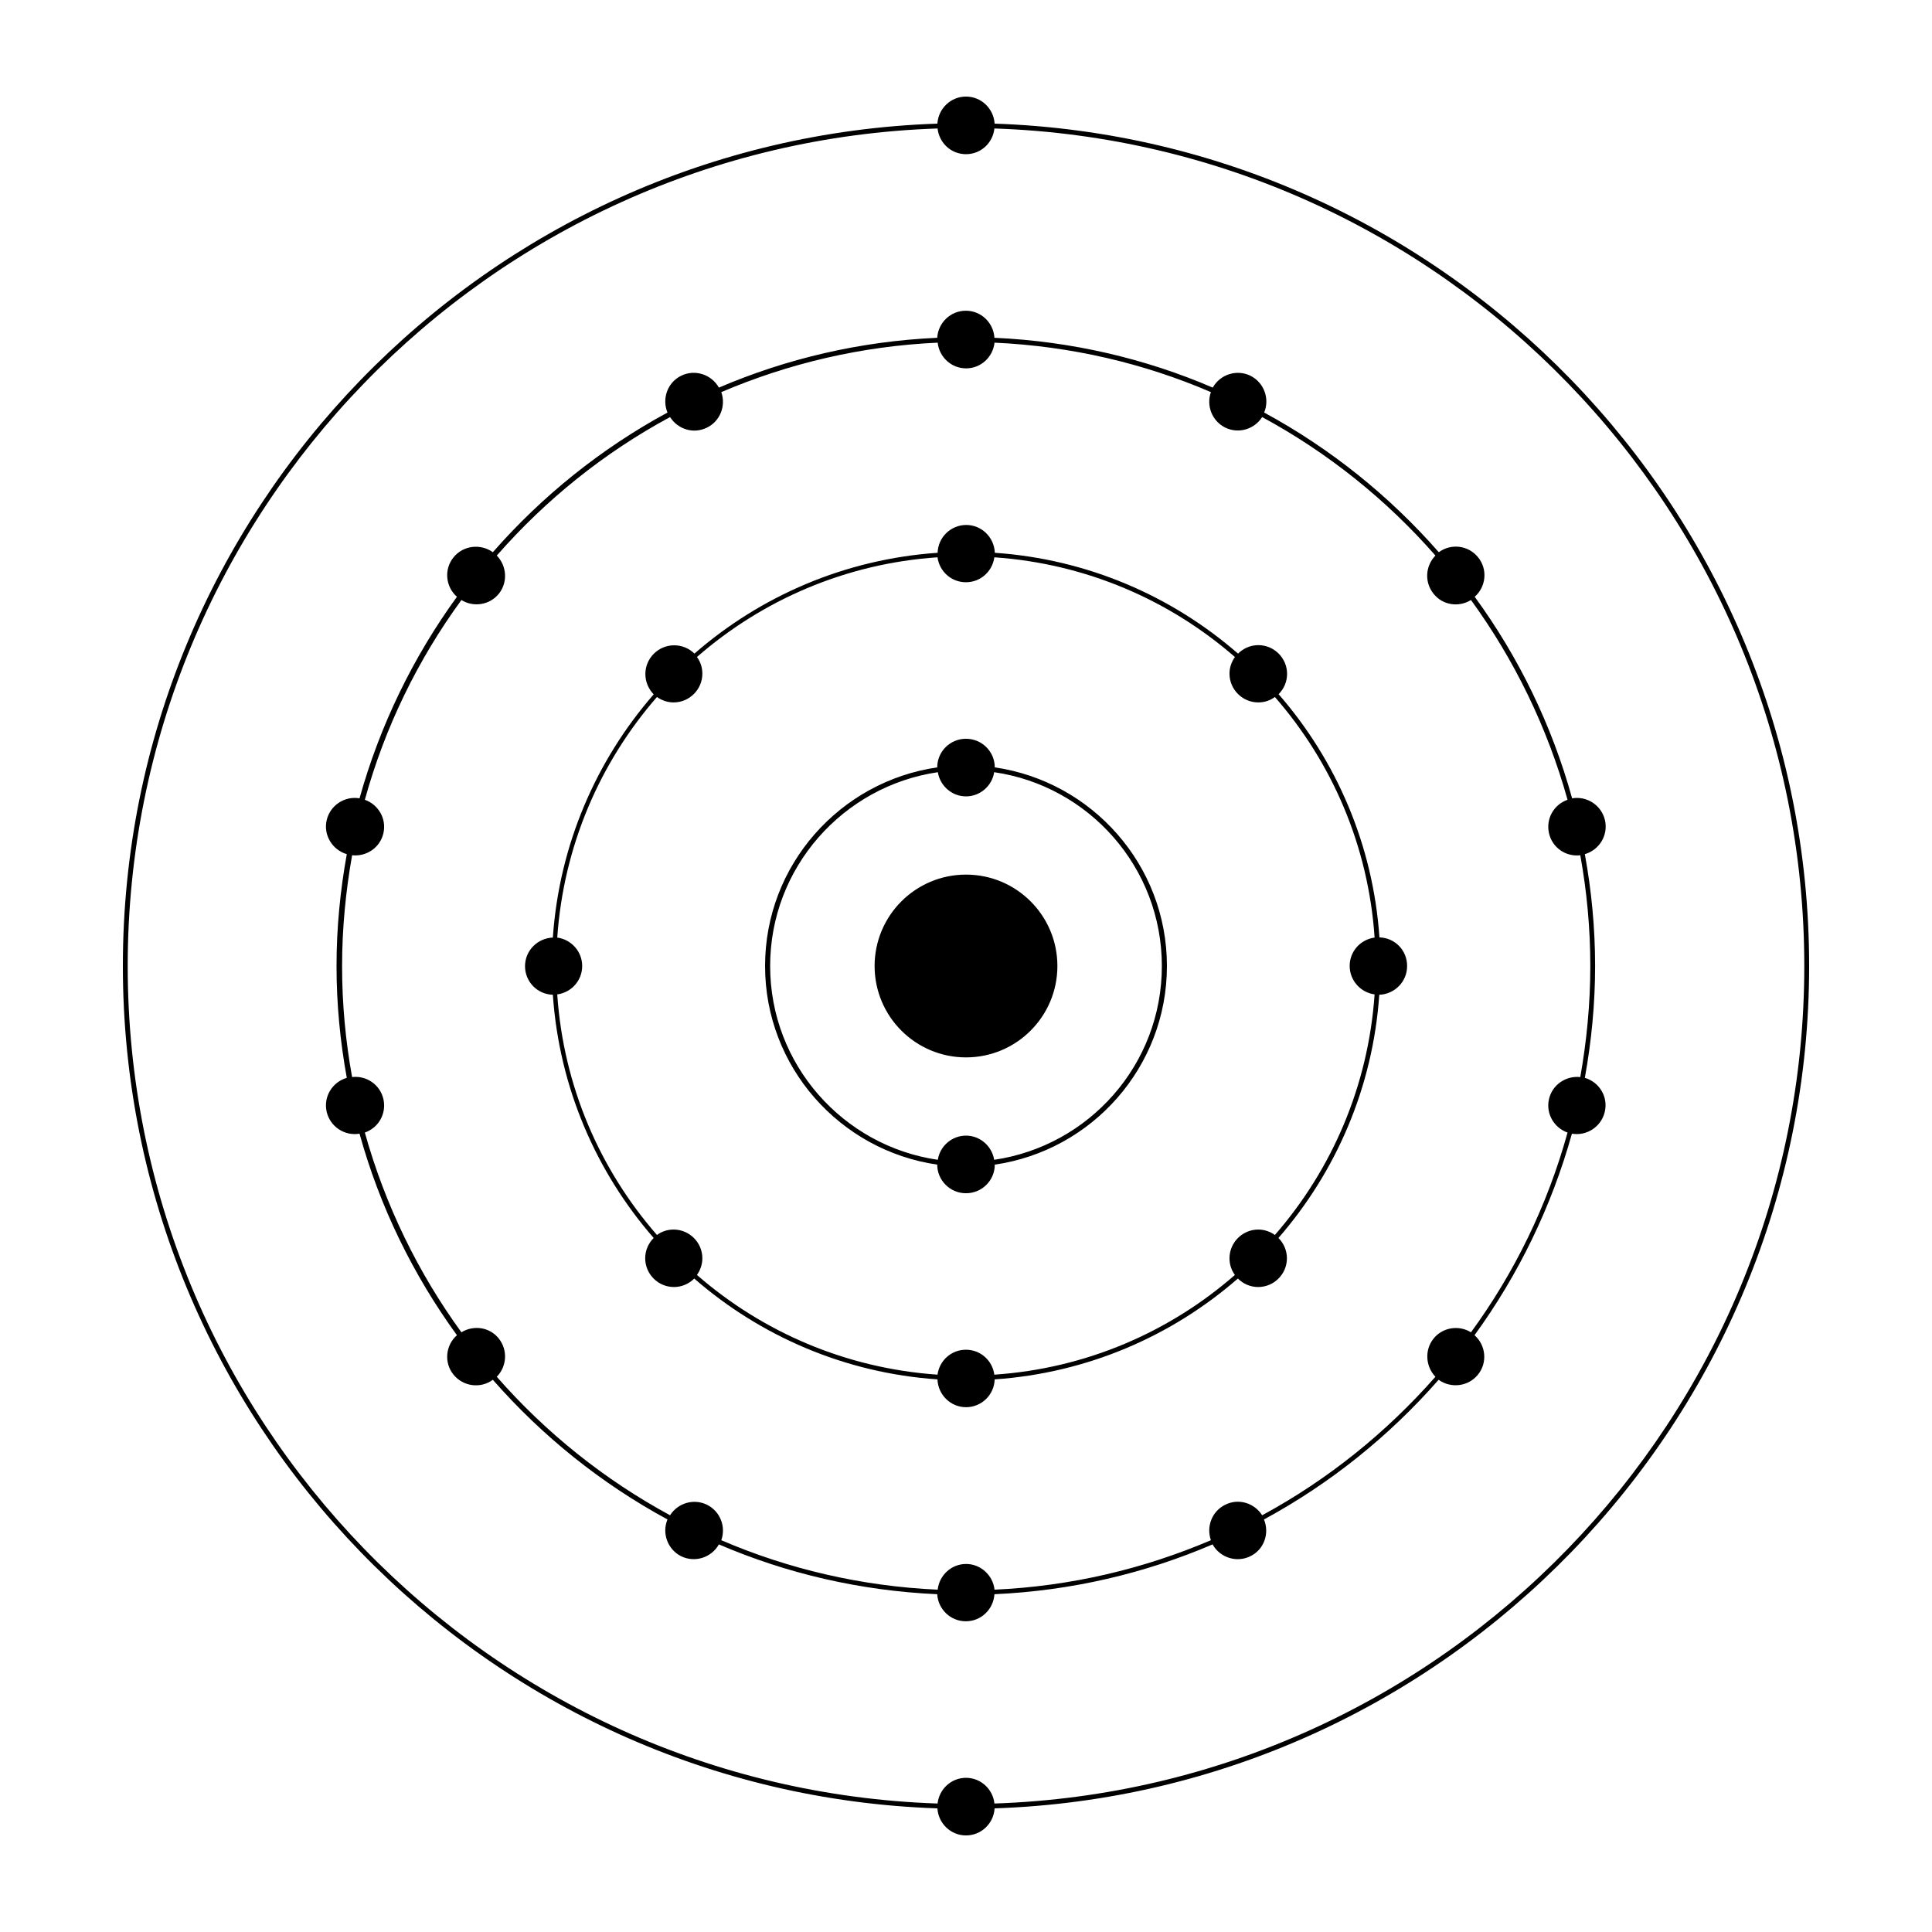
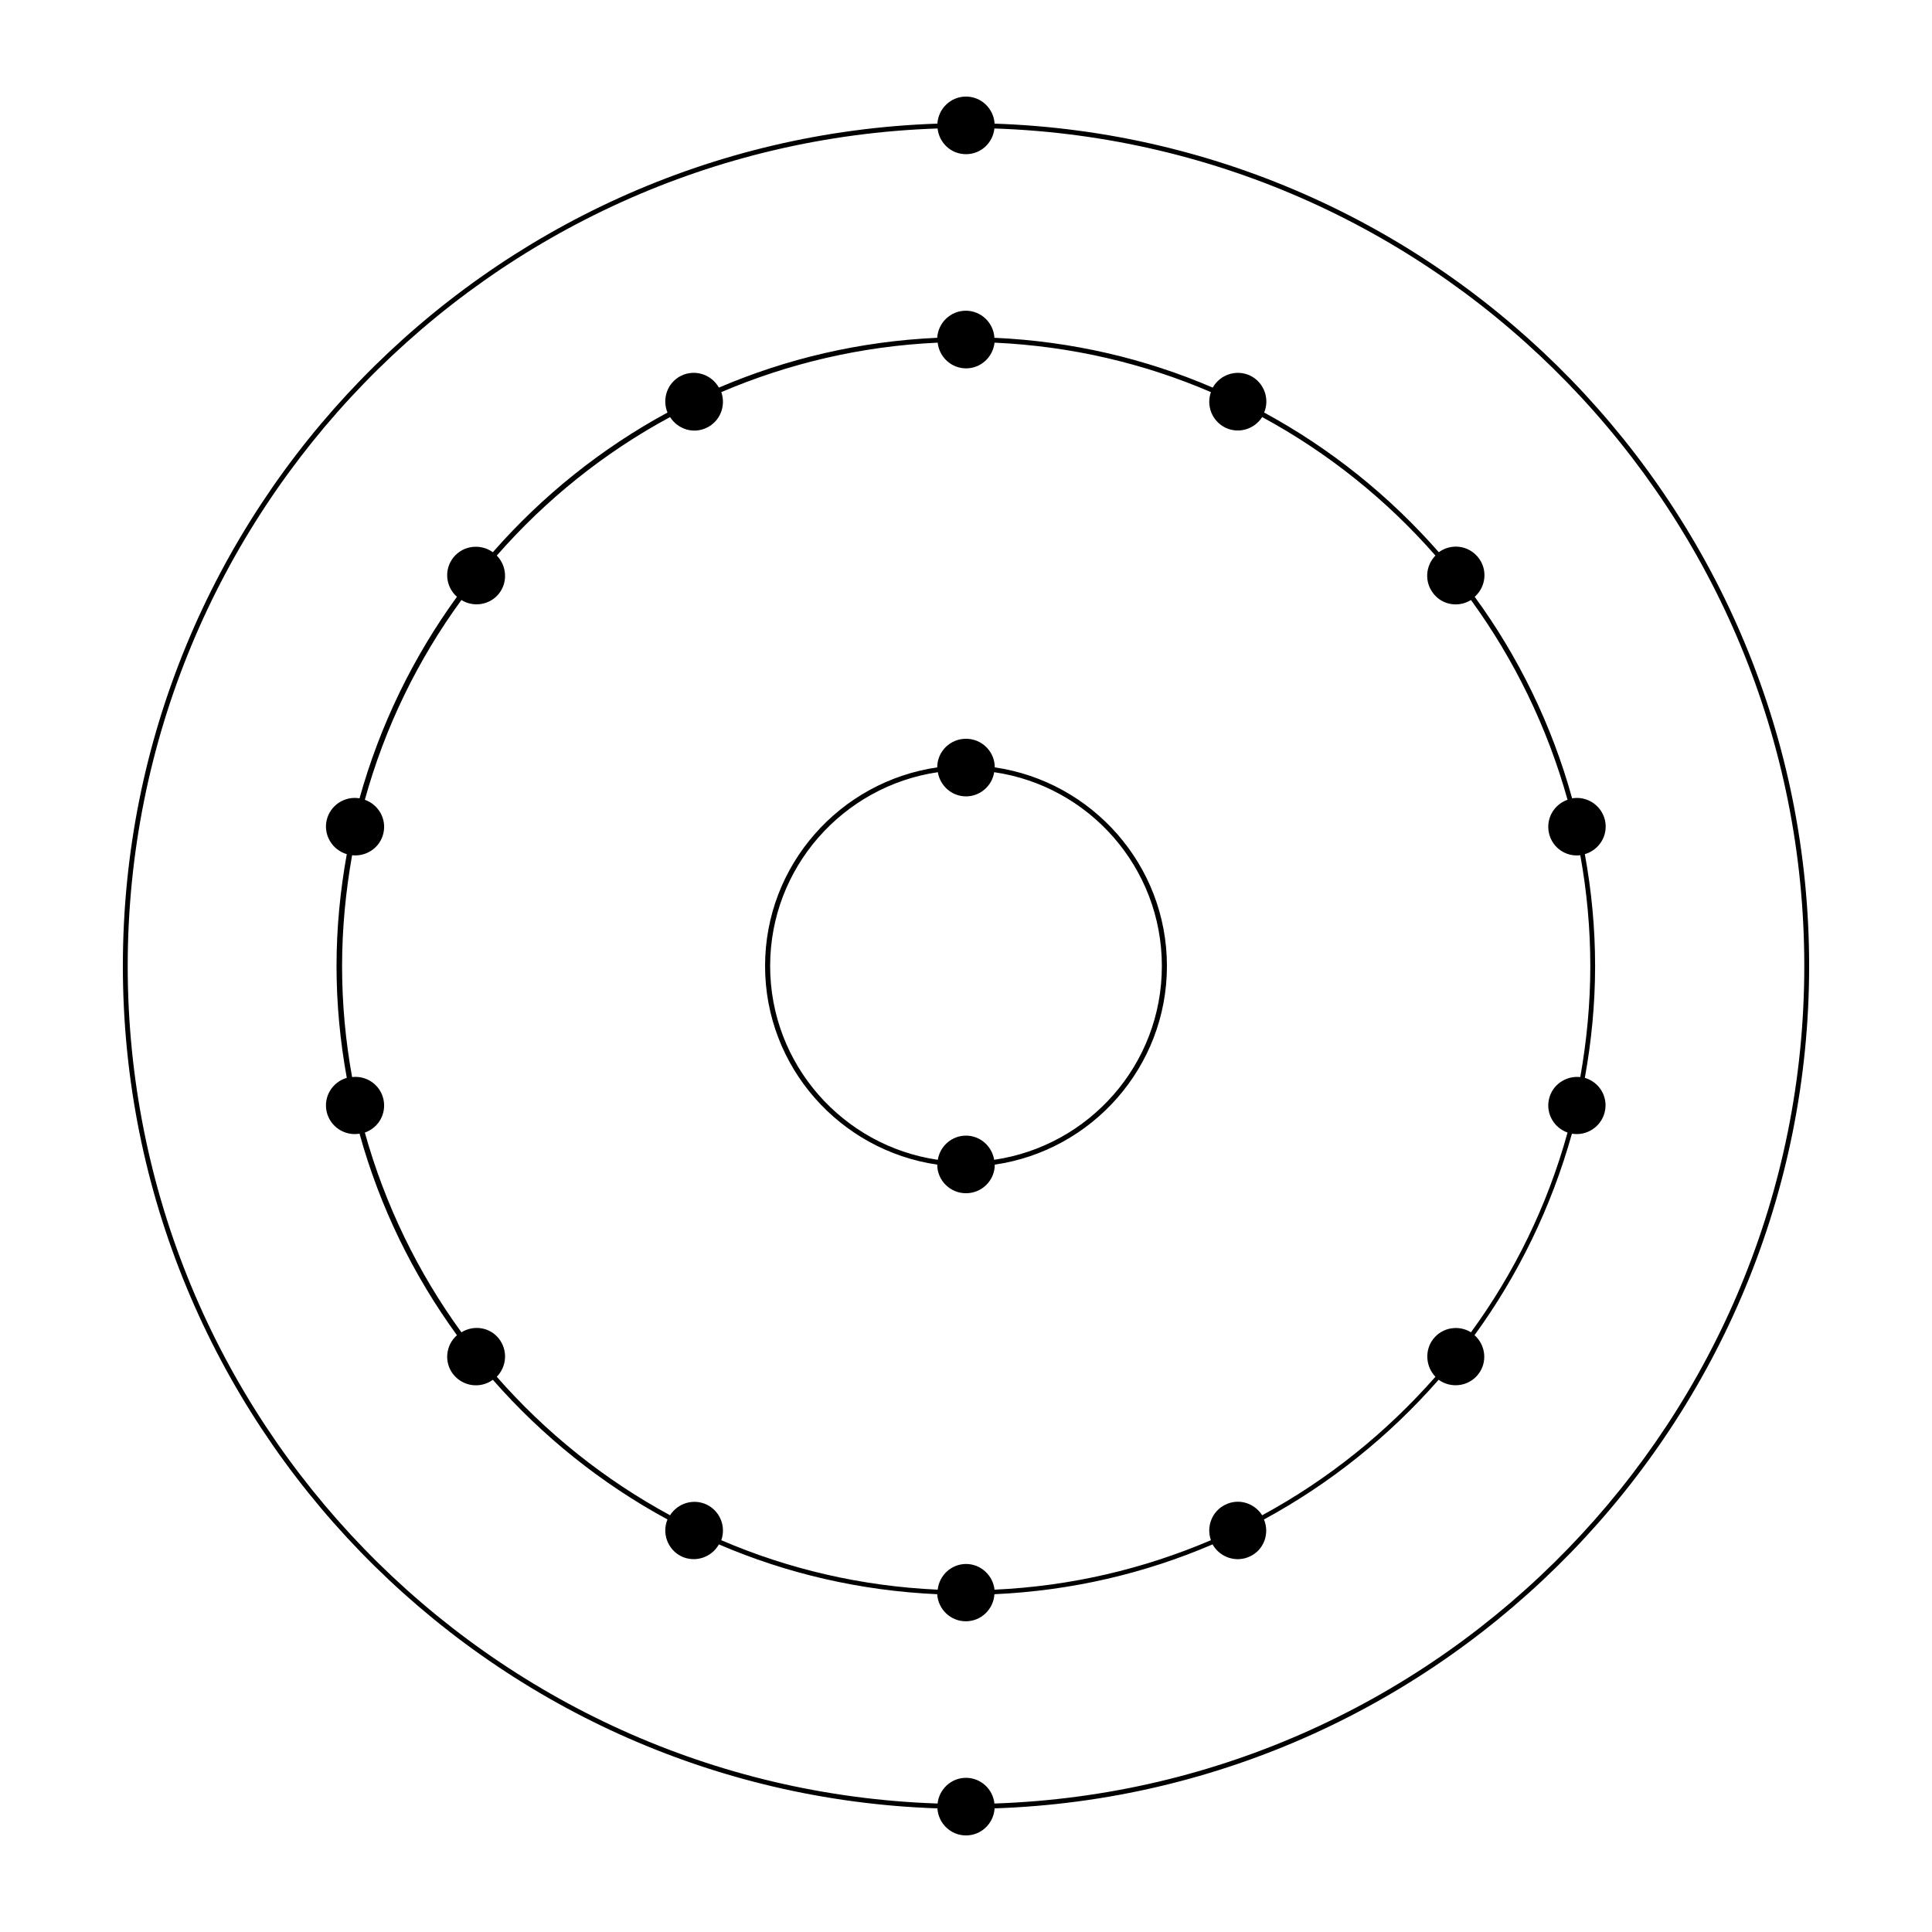
<svg xmlns="http://www.w3.org/2000/svg" width="256px" height="256px" version="1.1" viewBox="0 0 128 128">
-   <path d="m91.391 62.105c-0.422-6.144-2.867-11.738-6.68-16.113 0.344-0.344 0.562-0.82 0.562-1.344 0-1.051-0.859-1.906-1.906-1.906-0.523 0-1 0.219-1.344 0.562-4.379-3.812-9.973-6.258-16.113-6.68-0.039-1.023-0.871-1.844-1.895-1.844s-1.867 0.82-1.895 1.844c-6.144 0.422-11.738 2.867-16.113 6.68-0.344-0.344-0.82-0.551-1.344-0.551-1.051 0-1.906 0.859-1.906 1.906 0 0.523 0.219 1 0.551 1.344-3.812 4.379-6.258 9.973-6.68 16.113-1.023 0.039-1.844 0.871-1.844 1.895 0 1.035 0.82 1.867 1.844 1.895 0.422 6.144 2.867 11.738 6.68 16.113-0.344 0.344-0.562 0.82-0.562 1.344 0 1.051 0.859 1.906 1.906 1.906 0.523 0 1-0.219 1.344-0.562 4.379 3.812 9.973 6.258 16.113 6.68 0.039 1.023 0.871 1.844 1.895 1.844 1.023 0 1.867-0.82 1.895-1.844 6.144-0.422 11.738-2.867 16.113-6.68 0.344 0.344 0.82 0.562 1.344 0.562 1.051 0 1.906-0.859 1.906-1.906 0-0.523-0.219-1-0.562-1.344 3.812-4.379 6.258-9.973 6.68-16.113 1.023-0.039 1.844-0.871 1.844-1.895 0.012-1.047-0.809-1.879-1.832-1.906zm-0.32 3.777c-0.422 6.078-2.828 11.598-6.606 15.938-0.309-0.219-0.691-0.359-1.102-0.359-1.051 0-1.906 0.859-1.906 1.906 0 0.41 0.129 0.793 0.359 1.102-4.328 3.777-9.855 6.195-15.938 6.606-0.129-0.934-0.91-1.652-1.883-1.652s-1.754 0.719-1.883 1.652c-6.078-0.422-11.598-2.828-15.938-6.606 0.219-0.309 0.359-0.691 0.359-1.102 0-1.051-0.859-1.906-1.906-1.906-0.41 0-0.793 0.129-1.102 0.359-3.777-4.328-6.195-9.855-6.606-15.938 0.934-0.129 1.652-0.91 1.652-1.883 0-0.961-0.719-1.754-1.652-1.883 0.422-6.078 2.828-11.598 6.606-15.938 0.309 0.219 0.691 0.359 1.102 0.359 1.051 0 1.906-0.859 1.906-1.906 0-0.41-0.129-0.793-0.359-1.102 4.328-3.777 9.855-6.195 15.938-6.606 0.129 0.934 0.91 1.652 1.883 1.652s1.754-0.719 1.883-1.652c6.078 0.422 11.598 2.828 15.938 6.606-0.219 0.309-0.359 0.691-0.359 1.102 0 1.051 0.859 1.906 1.906 1.906 0.41 0 0.793-0.129 1.102-0.359 3.777 4.328 6.195 9.855 6.606 15.938-0.934 0.129-1.652 0.91-1.652 1.883 0.004 0.961 0.719 1.754 1.652 1.883z" />
  <path d="m105 71.41c0.434-2.406 0.68-4.875 0.68-7.41s-0.242-5.004-0.68-7.41c0.961-0.281 1.562-1.254 1.332-2.254-0.23-0.984-1.191-1.613-2.176-1.445-1.344-4.863-3.547-9.371-6.453-13.352 0.754-0.664 0.871-1.816 0.23-2.609-0.641-0.805-1.793-0.945-2.609-0.344-3.266-3.727-7.18-6.875-11.57-9.254 0.383-0.922-0.012-1.996-0.922-2.445-0.91-0.434-1.996-0.078-2.484 0.793-4.469-1.922-9.344-3.07-14.465-3.301-0.062-1-0.883-1.793-1.895-1.793s-1.832 0.793-1.895 1.793c-5.106 0.23-9.984 1.383-14.465 3.301-0.488-0.871-1.574-1.23-2.484-0.793-0.91 0.434-1.305 1.512-0.922 2.445-4.391 2.379-8.309 5.531-11.57 9.254-0.82-0.59-1.973-0.449-2.609 0.344-0.641 0.793-0.523 1.945 0.23 2.609-2.894 3.981-5.094 8.488-6.453 13.352-0.984-0.168-1.945 0.461-2.176 1.445-0.23 0.984 0.371 1.973 1.332 2.254-0.434 2.406-0.68 4.875-0.68 7.41s0.242 5.004 0.68 7.41c-0.961 0.281-1.562 1.254-1.332 2.254 0.23 0.984 1.191 1.613 2.176 1.445 1.344 4.863 3.559 9.371 6.453 13.352-0.754 0.664-0.871 1.816-0.23 2.609 0.641 0.793 1.793 0.945 2.609 0.344 3.266 3.727 7.18 6.875 11.57 9.254-0.383 0.922 0.012 1.996 0.922 2.445 0.91 0.434 1.996 0.078 2.484-0.793 4.469 1.922 9.344 3.07 14.465 3.301 0.062 1 0.883 1.793 1.895 1.793s1.832-0.793 1.895-1.793c5.106-0.23 9.984-1.383 14.453-3.301 0.488 0.871 1.574 1.23 2.484 0.793 0.922-0.434 1.305-1.512 0.922-2.445 4.391-2.379 8.309-5.531 11.57-9.254 0.82 0.59 1.973 0.449 2.609-0.344 0.641-0.793 0.523-1.945-0.23-2.609 2.894-3.981 5.094-8.488 6.453-13.352 0.984 0.168 1.945-0.461 2.176-1.445 0.238-1-0.363-1.973-1.32-2.254zm-21.379 28.98c-0.512-0.805-1.547-1.141-2.434-0.703-0.883 0.422-1.281 1.445-0.961 2.356-4.441 1.895-9.266 3.047-14.336 3.277-0.102-0.945-0.91-1.703-1.883-1.703-0.973 0-1.777 0.742-1.883 1.703-5.07-0.23-9.906-1.371-14.336-3.277 0.32-0.91-0.078-1.922-0.961-2.356-0.883-0.422-1.922-0.102-2.434 0.703-4.352-2.356-8.242-5.477-11.48-9.176 0.664-0.68 0.742-1.754 0.141-2.523-0.602-0.77-1.676-0.922-2.484-0.422-2.867-3.941-5.055-8.422-6.398-13.234 0.91-0.32 1.445-1.254 1.23-2.215-0.219-0.961-1.125-1.574-2.074-1.461-0.434-2.394-0.664-4.84-0.664-7.348 0-2.508 0.242-4.965 0.664-7.348 0.945 0.102 1.855-0.5 2.074-1.461s-0.332-1.895-1.23-2.215c1.332-4.824 3.519-9.293 6.398-13.234 0.805 0.5 1.883 0.332 2.484-0.422 0.602-0.754 0.523-1.844-0.141-2.523 3.238-3.699 7.117-6.824 11.48-9.176 0.512 0.805 1.547 1.141 2.434 0.703 0.883-0.422 1.281-1.445 0.961-2.356 4.441-1.895 9.266-3.047 14.336-3.277 0.102 0.961 0.91 1.703 1.883 1.703 0.973 0 1.777-0.742 1.883-1.703 5.07 0.23 9.906 1.371 14.336 3.277-0.32 0.91 0.078 1.922 0.961 2.356 0.883 0.422 1.922 0.102 2.434-0.703 4.352 2.356 8.242 5.477 11.48 9.176-0.664 0.68-0.742 1.754-0.129 2.523 0.602 0.77 1.676 0.922 2.484 0.422 2.867 3.941 5.055 8.422 6.398 13.234-0.91 0.32-1.445 1.254-1.23 2.215 0.219 0.961 1.113 1.574 2.074 1.461 0.434 2.394 0.664 4.84 0.664 7.348 0 2.508-0.242 4.965-0.664 7.348-0.945-0.102-1.855 0.5-2.074 1.461-0.219 0.961 0.332 1.895 1.23 2.215-1.332 4.824-3.519 9.293-6.398 13.234-0.805-0.5-1.883-0.332-2.484 0.422-0.602 0.754-0.523 1.844 0.129 2.523-3.25 3.695-7.129 6.82-11.48 9.176z" />
-   <path d="m70.055 64c0 3.344-2.711 6.055-6.055 6.055s-6.055-2.711-6.055-6.055 2.711-6.055 6.055-6.055 6.055 2.711 6.055 6.055" />
  <path d="m119.86 64c0-30.156-24.039-54.797-53.965-55.809-0.062-0.996-0.883-1.793-1.895-1.793s-1.832 0.793-1.895 1.793c-29.926 1.012-53.965 25.652-53.965 55.809s24.039 54.797 53.965 55.809c0.062 0.996 0.883 1.793 1.895 1.793s1.832-0.793 1.895-1.793c29.926-1.012 53.965-25.652 53.965-55.809zm-53.977 55.488c-0.102-0.961-0.91-1.703-1.883-1.703s-1.777 0.742-1.883 1.703c-29.758-1-53.656-25.496-53.656-55.488s23.898-54.488 53.656-55.488c0.105 0.961 0.898 1.703 1.883 1.703s1.777-0.742 1.883-1.703c29.758 1 53.656 25.496 53.656 55.488s-23.898 54.488-53.656 55.488z" />
  <path d="m65.906 50.84c0-1.051-0.859-1.895-1.906-1.895-1.051 0-1.906 0.844-1.906 1.895-6.438 0.938-11.406 6.465-11.406 13.16s4.965 12.223 11.406 13.16c0 1.051 0.859 1.895 1.906 1.895 1.051 0 1.906-0.844 1.906-1.895 6.438-0.934 11.406-6.465 11.406-13.16s-4.969-12.223-11.406-13.16zm-0.039 26c-0.152-0.91-0.934-1.602-1.867-1.602s-1.727 0.691-1.867 1.602c-6.273-0.91-11.109-6.309-11.109-12.84 0-6.527 4.84-11.918 11.109-12.84 0.152 0.91 0.934 1.602 1.867 1.602s1.727-0.691 1.867-1.602c6.273 0.91 11.109 6.309 11.109 12.84 0.004 6.527-4.824 11.918-11.109 12.84z" />
</svg>